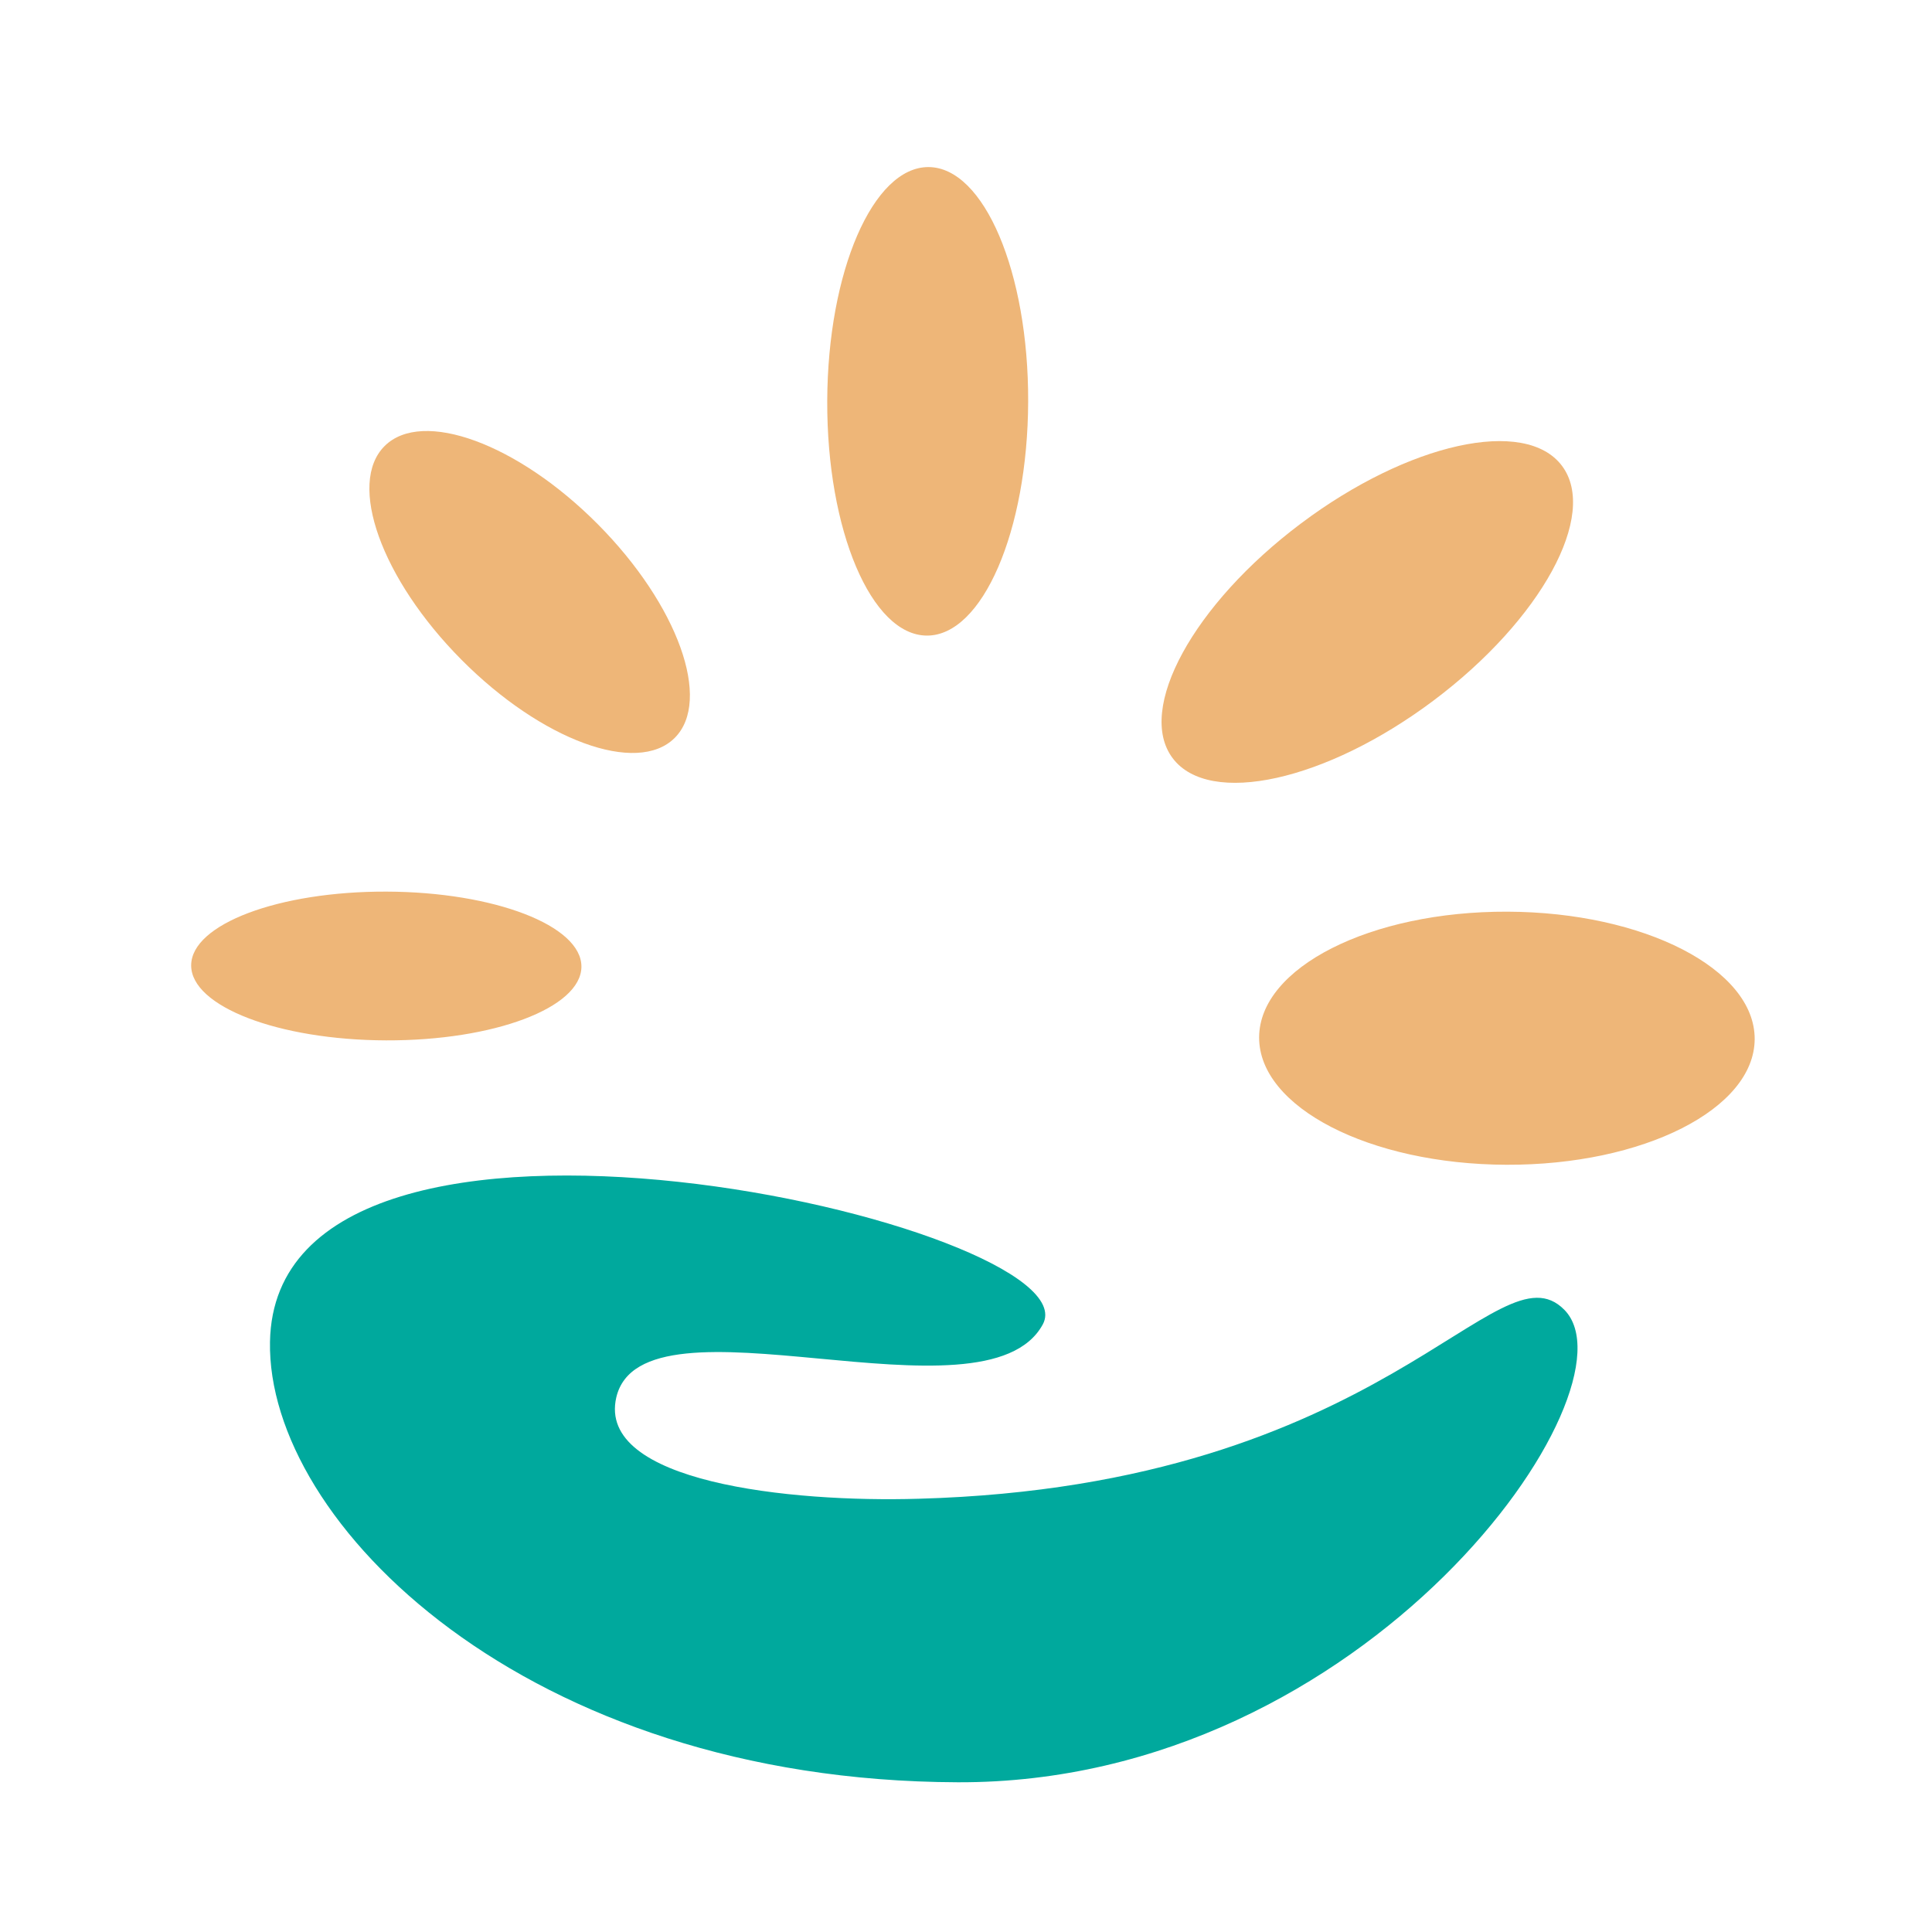
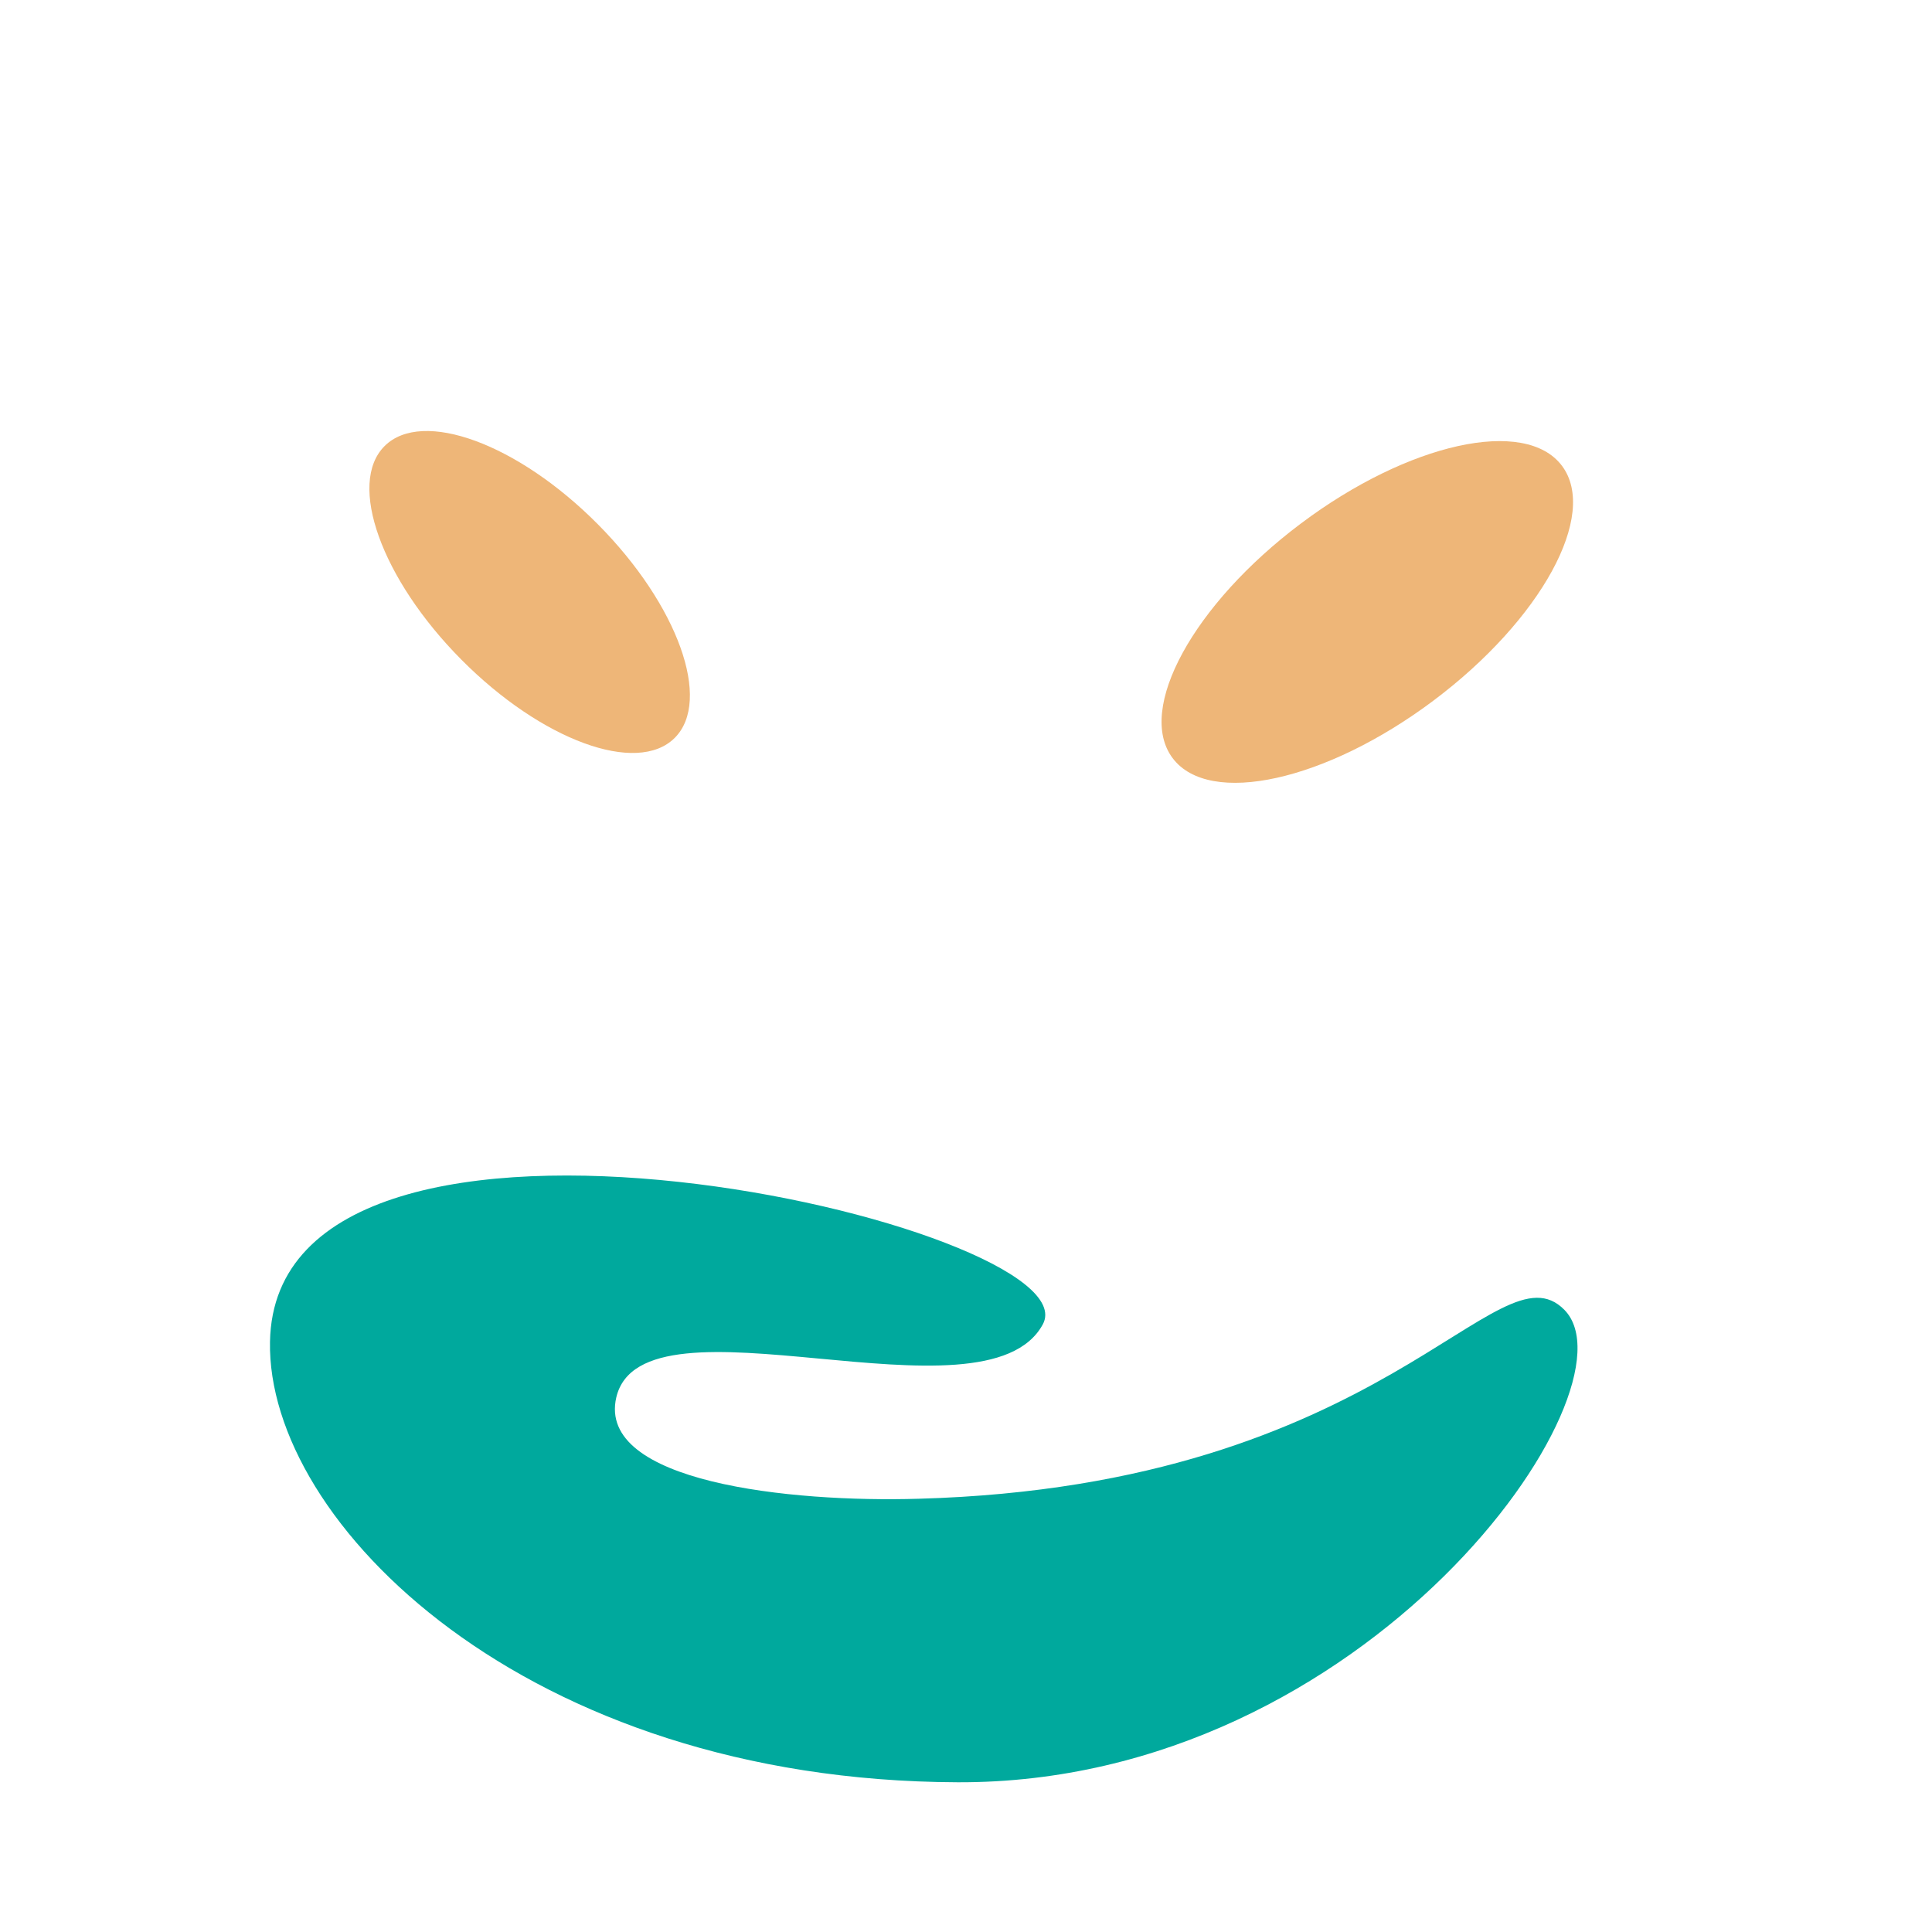
<svg xmlns="http://www.w3.org/2000/svg" id="Layer_1" version="1.1" viewBox="0 0 400 400">
  <defs>
    <style>
      .st0 {
        fill: #00a99d;
      }

      .st1 {
        fill: #eeb678;
      }
    </style>
  </defs>
-   <ellipse class="st1" cx="80" cy="200.1" rx="15.4" ry="40.4" transform="translate(-120.4 279.3) rotate(-89.8)" />
  <ellipse class="st1" cx="109.6" cy="122.6" rx="19.9" ry="42.6" transform="translate(-54.5 112.8) rotate(-44.8)" />
-   <ellipse class="st1" cx="192.1" cy="83.1" rx="48.5" ry="20.8" transform="translate(108.3 274.9) rotate(-89.8)" />
  <ellipse class="st1" cx="283.1" cy="126.9" rx="50.4" ry="22.9" transform="translate(-19.5 195.2) rotate(-36.9)" />
-   <ellipse class="st1" cx="312.1" cy="215" rx="26.2" ry="51.3" transform="translate(95.9 526.3) rotate(-89.8)" />
  <path class="st0" d="M198.3,369c-89.5-.3-143.1-53.8-142.4-91.2,1.1-63.2,171-23.9,160-3.6-11.9,21.9-82.8-8.1-88.3,15.1-4.1,17.6,36,21.8,62.6,21,96.9-2.7,119.8-53.3,133.7-39.1,16,16.3-40.6,98.1-125.6,97.8Z" />
</svg>